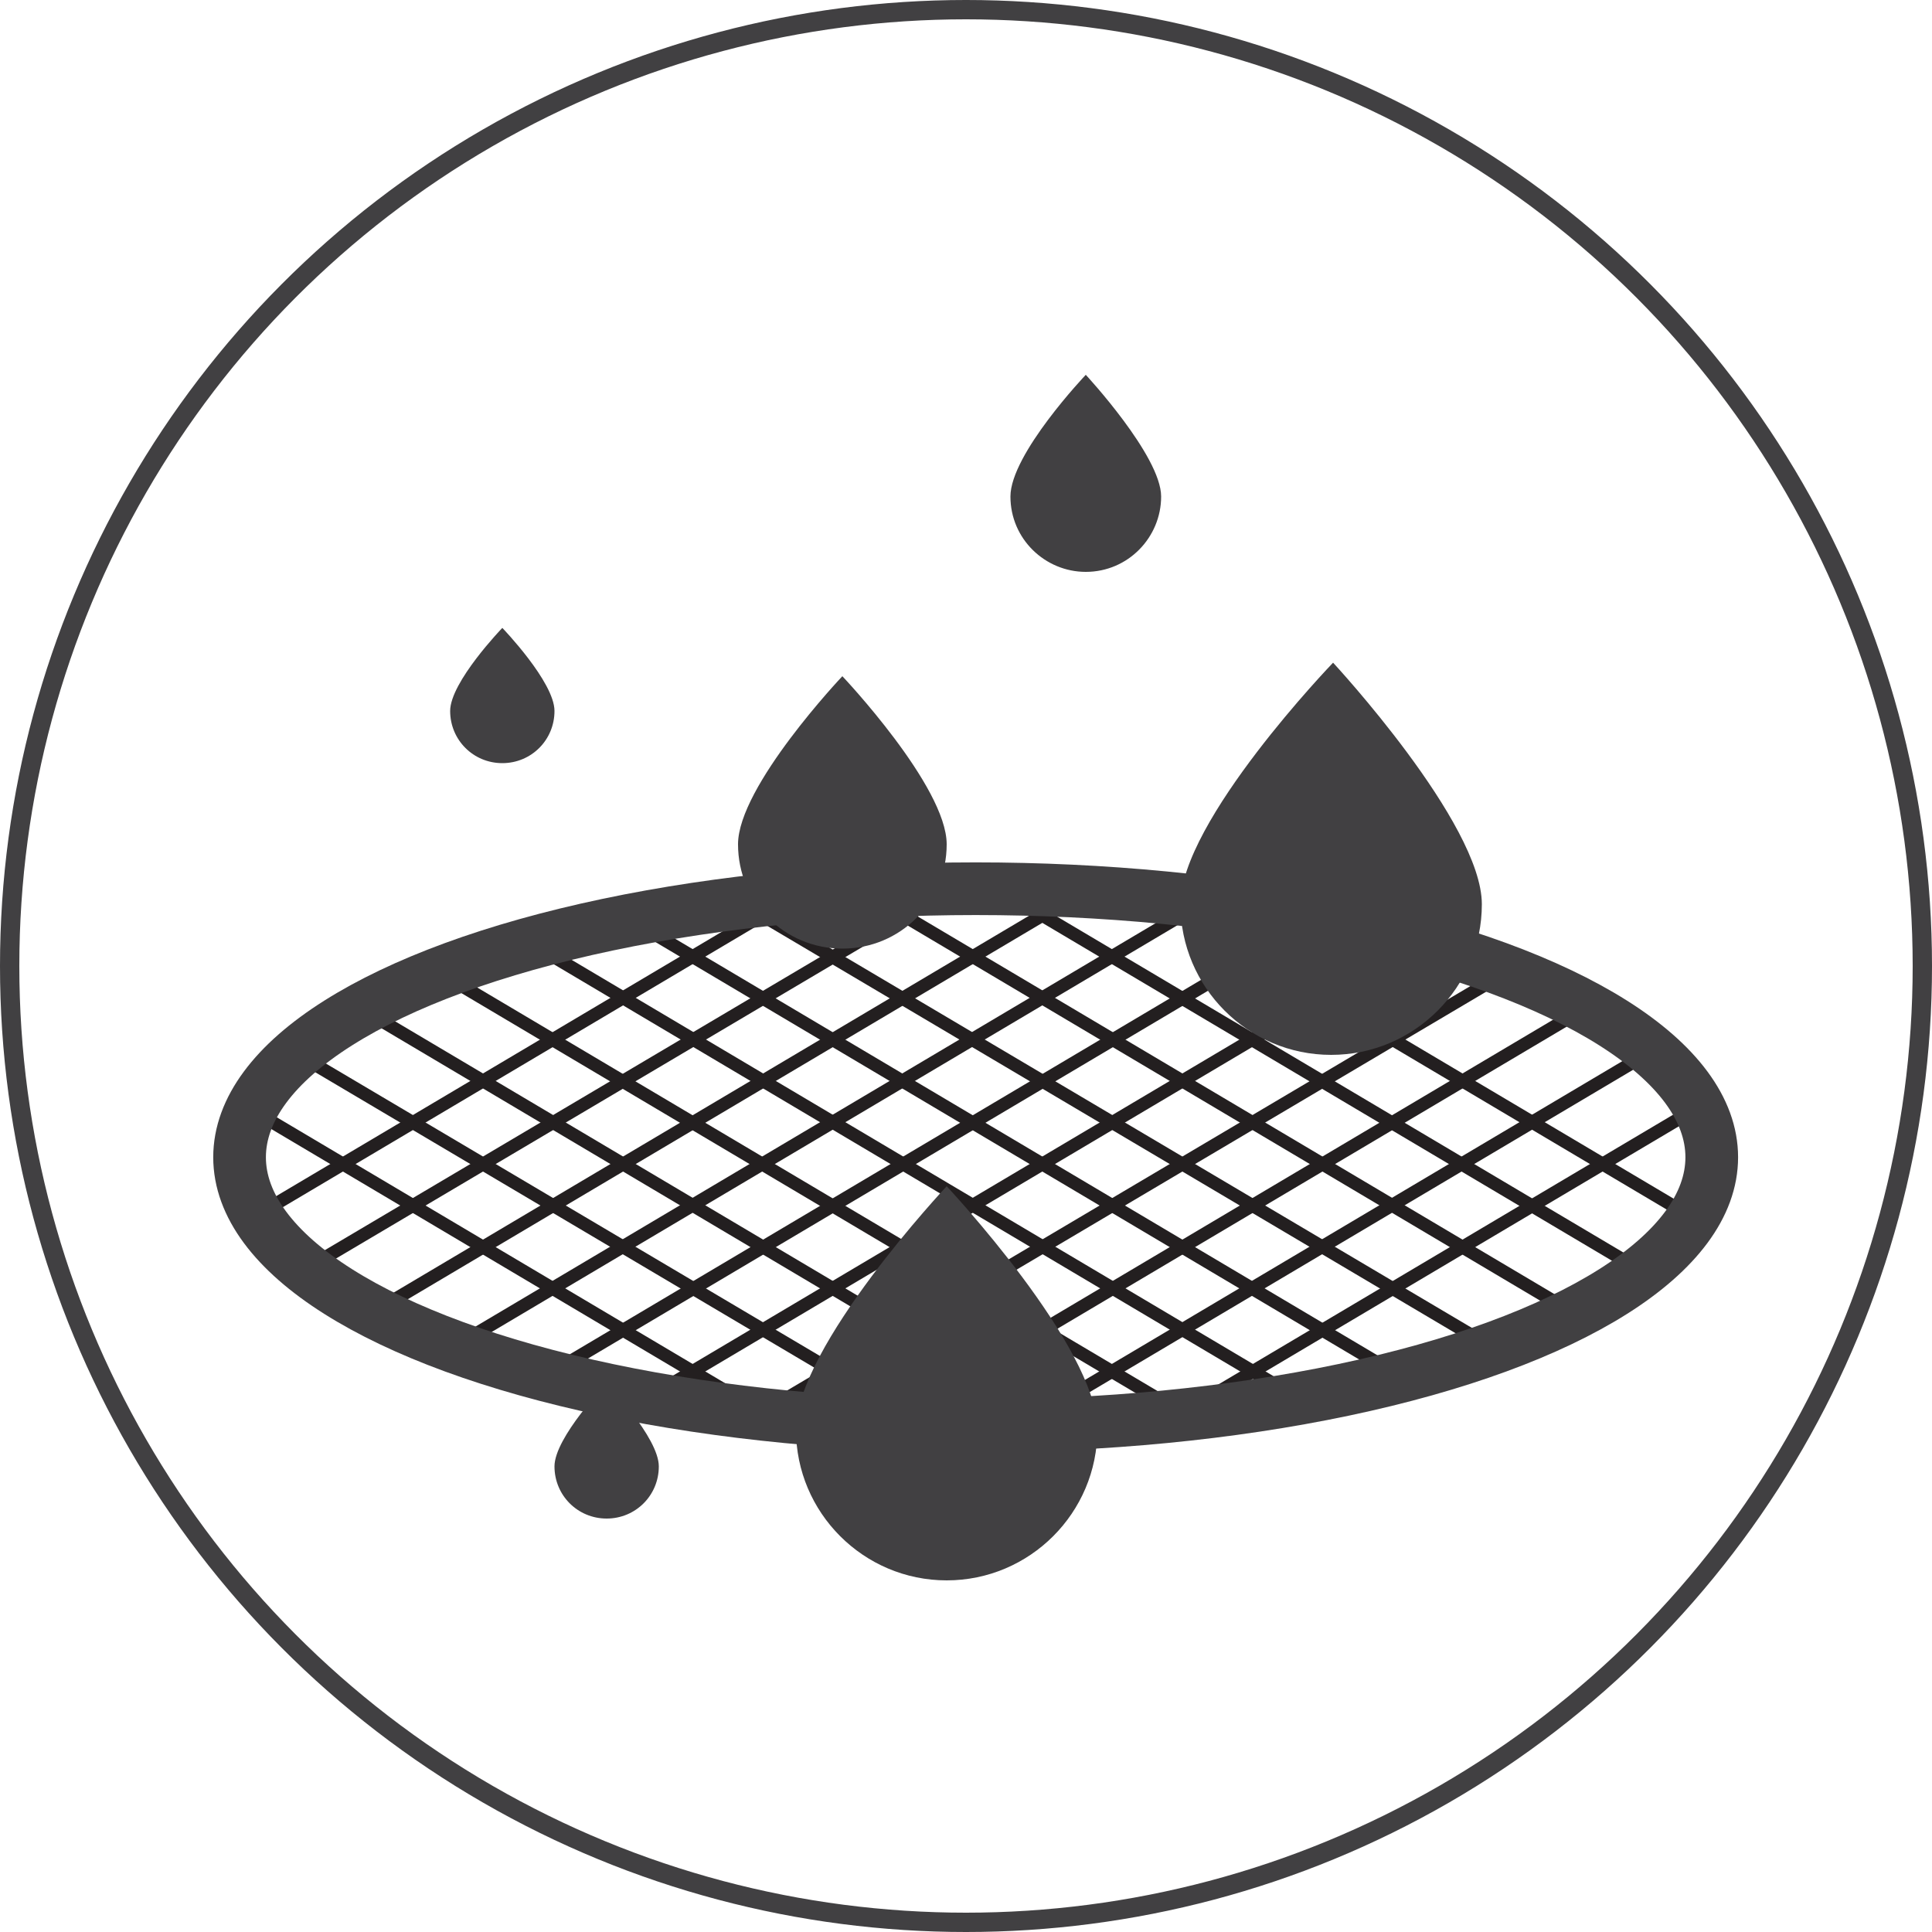
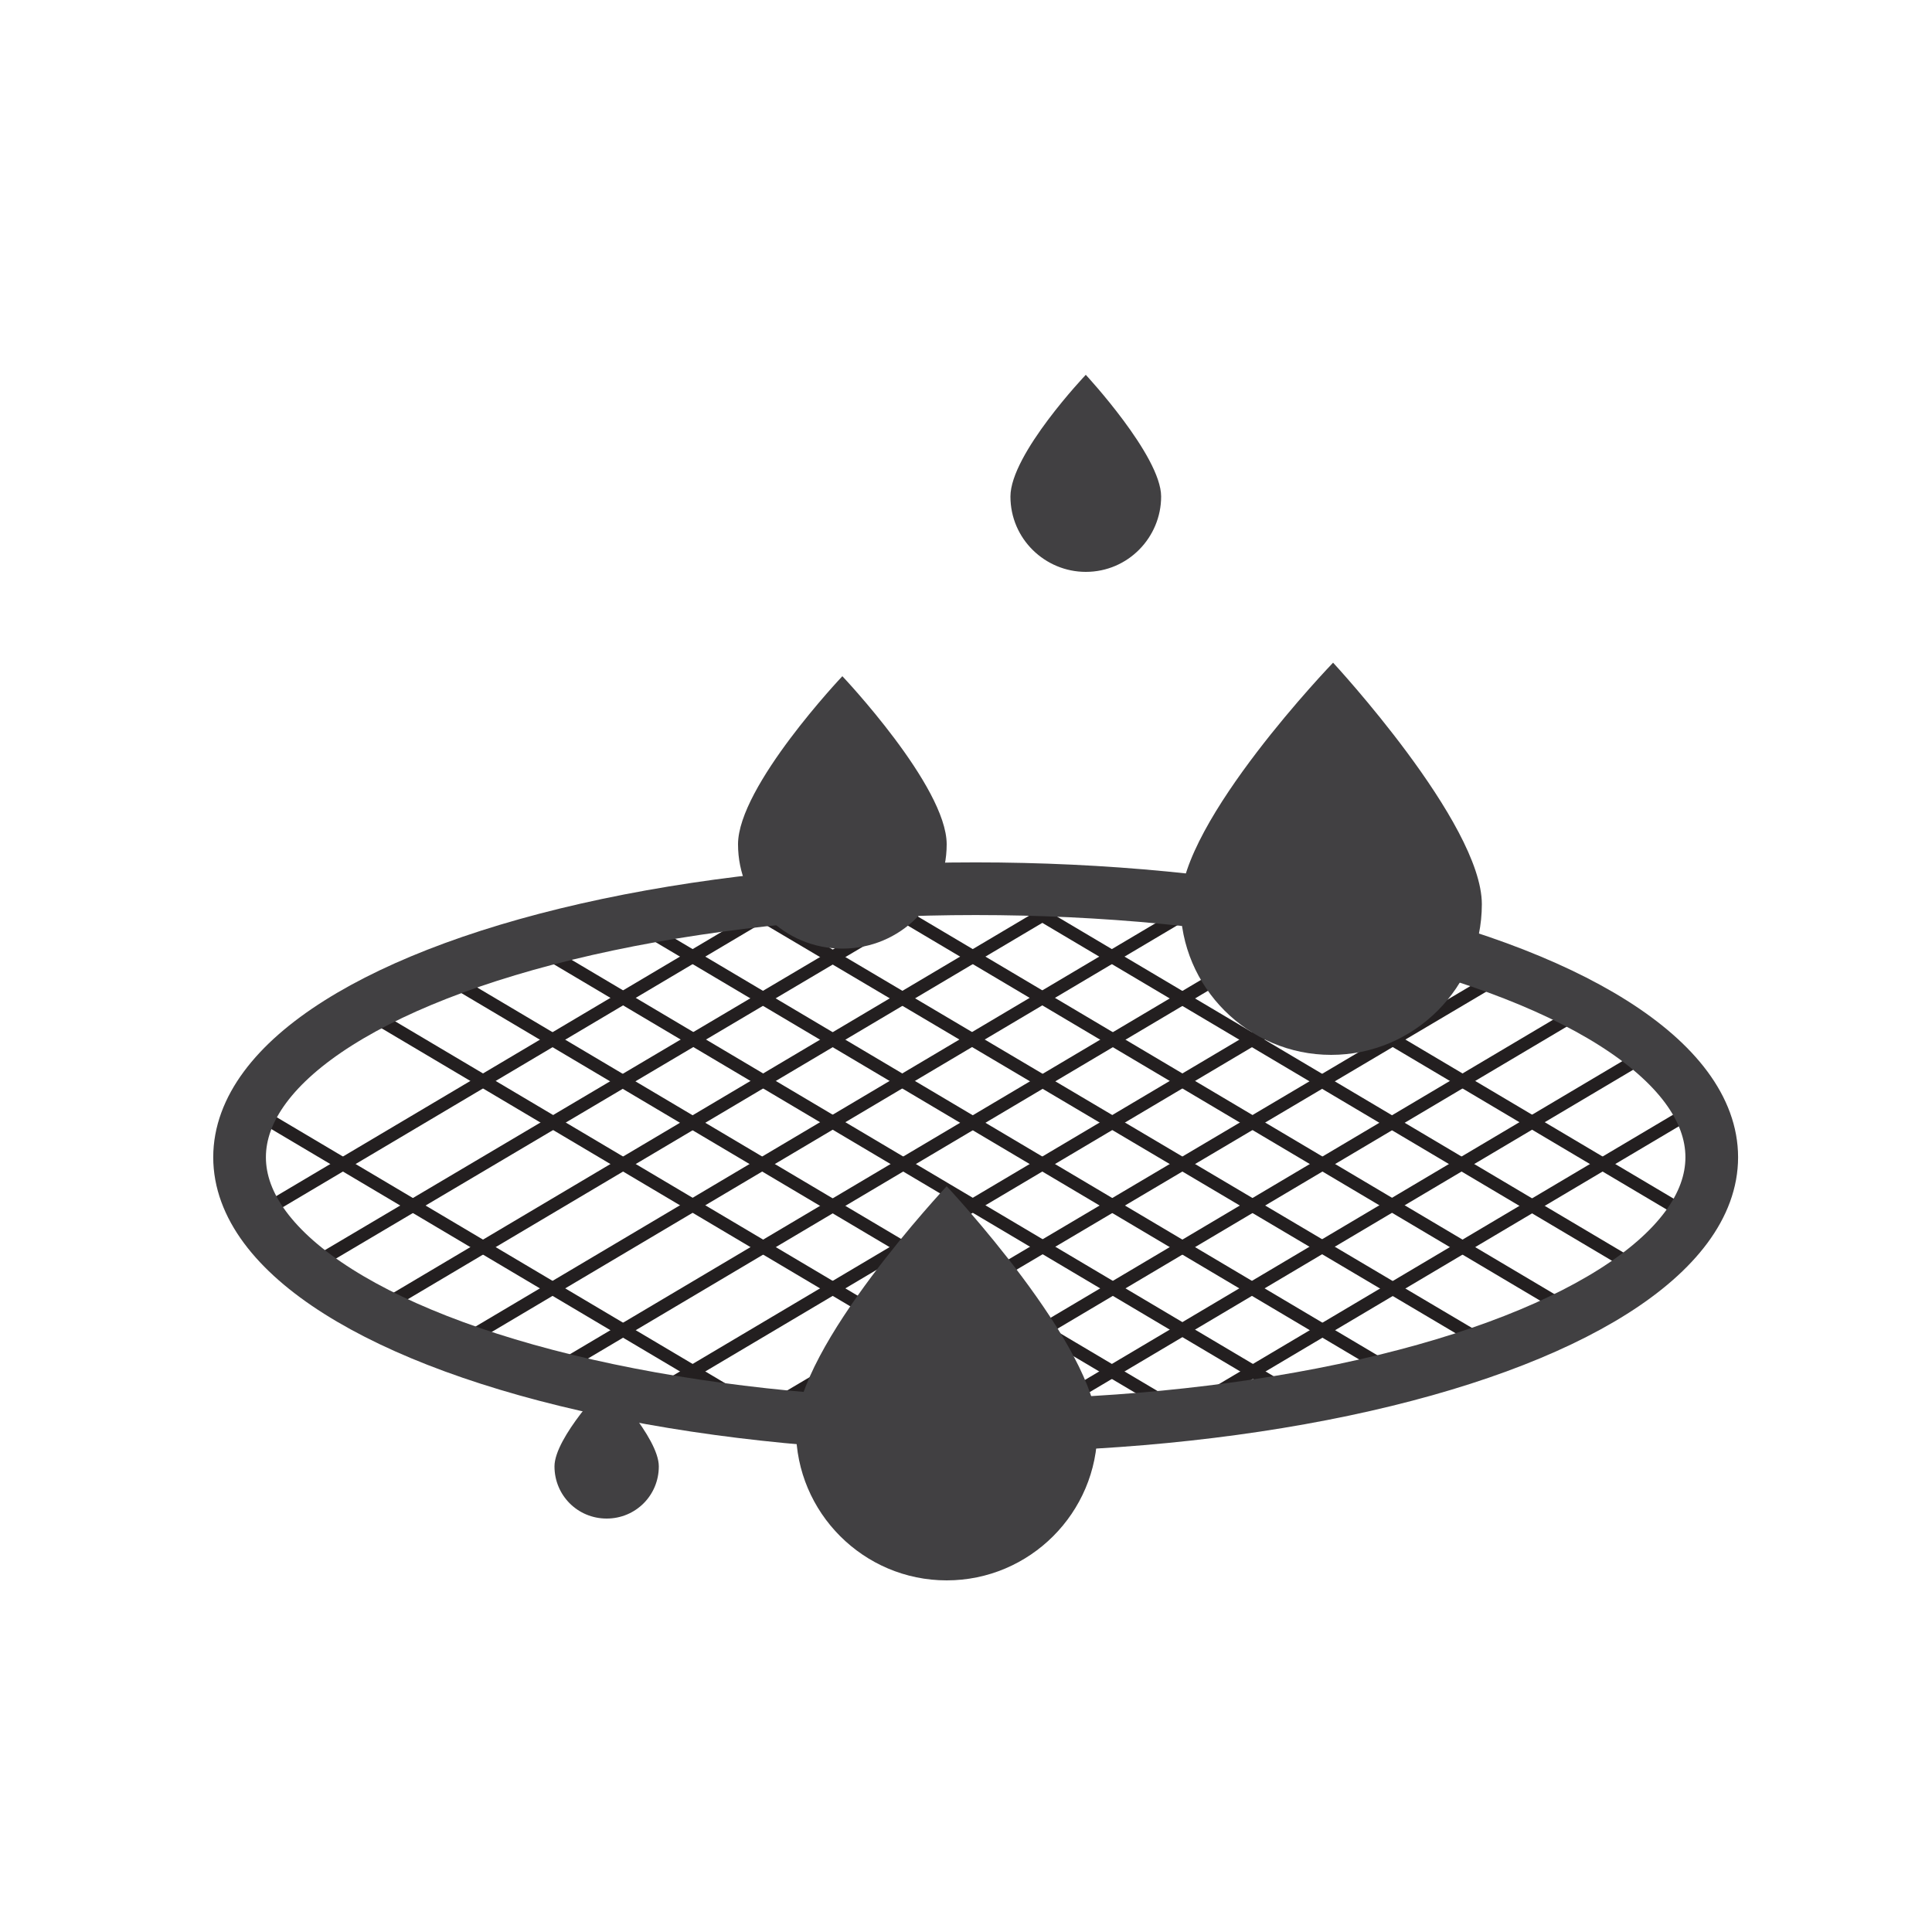
<svg xmlns="http://www.w3.org/2000/svg" xmlns:xlink="http://www.w3.org/1999/xlink" version="1.1" id="Layer_1" x="0px" y="0px" viewBox="0 0 100 100" style="enable-background:new 0 0 100 100;" xml:space="preserve">
  <style type="text/css">
	.st0{fill:none;stroke:#414042;stroke-miterlimit:10;}
	.st1{clip-path:url(#SVGID_00000087394979397626996050000017920088384434868909_);}
	.st2{fill:none;stroke:#231F20;stroke-width:0.668;stroke-linecap:round;stroke-linejoin:round;}
	.st3{fill:none;stroke:#414042;stroke-width:2.726;stroke-linecap:round;stroke-linejoin:round;}
	.st4{fill:#414042;}
</style>
-   <circle class="st0" cx="50" cy="50" r="49.5" />
  <g>
    <defs>
      <path id="SVGID_1_" d="M12.4,59.9c0,7.7,17,13.9,38.1,13.9s38.1-6.2,38.1-13.9S71.5,46,50.5,46S12.4,52.2,12.4,59.9" />
    </defs>
    <clipPath id="SVGID_00000008132137660099599990000002575279591000016806_">
      <use xlink:href="#SVGID_1_" style="overflow:visible;" />
    </clipPath>
    <g style="clip-path:url(#SVGID_00000008132137660099599990000002575279591000016806_);">
      <line class="st2" x1="-5.6" y1="74.1" x2="41.1" y2="46.4" />
      <line class="st2" x1="1.6" y1="74.1" x2="48.4" y2="46.4" />
      <line class="st2" x1="8.9" y1="74.1" x2="55.6" y2="46.4" />
      <line class="st2" x1="16.1" y1="74.1" x2="62.8" y2="46.4" />
      <line class="st2" x1="23.4" y1="74.1" x2="70.1" y2="46.4" />
      <line class="st2" x1="30.6" y1="74.1" x2="77.3" y2="46.4" />
      <line class="st2" x1="37.8" y1="74.1" x2="84.6" y2="46.4" />
      <line class="st2" x1="45.1" y1="74.1" x2="91.8" y2="46.4" />
      <line class="st2" x1="52.3" y1="74.1" x2="99" y2="46.4" />
      <line class="st2" x1="59.6" y1="74.1" x2="106.3" y2="46.4" />
      <line class="st2" x1="106.3" y1="74.1" x2="59.6" y2="46.4" />
      <line class="st2" x1="99" y1="74.1" x2="52.3" y2="46.4" />
      <line class="st2" x1="91.8" y1="74.1" x2="45.1" y2="46.4" />
      <line class="st2" x1="84.6" y1="74.1" x2="37.8" y2="46.4" />
      <line class="st2" x1="77.3" y1="74.1" x2="30.6" y2="46.4" />
      <line class="st2" x1="70.1" y1="74.1" x2="23.4" y2="46.4" />
      <line class="st2" x1="62.8" y1="74.1" x2="16.1" y2="46.4" />
      <line class="st2" x1="55.6" y1="74.1" x2="8.9" y2="46.4" />
-       <line class="st2" x1="48.4" y1="74.1" x2="1.6" y2="46.4" />
      <line class="st2" x1="41.1" y1="74.1" x2="-5.6" y2="46.4" />
    </g>
  </g>
  <ellipse class="st3" cx="50.5" cy="59.9" rx="38.1" ry="13.9" />
  <path class="st4" d="M76.7,46.8c0,4.3-3.5,7.8-7.8,7.8s-7.8-3.5-7.8-7.8S69,34.3,69,34.3S76.7,42.6,76.7,46.8z" />
  <path class="st4" d="M56.8,74c0,4.3-3.5,7.8-7.8,7.8s-7.8-3.5-7.8-7.8S49,61.4,49,61.4S56.8,69.7,56.8,74z" />
  <path class="st4" d="M60.1,25.7c0,2.1-1.7,3.9-3.9,3.9c-2.1,0-3.9-1.7-3.9-3.9s3.9-6.3,3.9-6.3S60.1,23.6,60.1,25.7z" />
  <path class="st4" d="M49,43.7c0,3-2.4,5.4-5.4,5.4c-3,0-5.4-2.4-5.4-5.4c0-3,5.4-8.7,5.4-8.7S49,40.7,49,43.7z" />
  <path class="st4" d="M34.1,75.9c0,1.5-1.2,2.7-2.7,2.7s-2.7-1.2-2.7-2.7c0-1.5,2.7-4.3,2.7-4.3S34.1,74.4,34.1,75.9z" />
-   <path class="st4" d="M28.7,36.8c0,1.5-1.2,2.7-2.7,2.7s-2.7-1.2-2.7-2.7s2.7-4.3,2.7-4.3S28.7,35.3,28.7,36.8z" />
</svg>